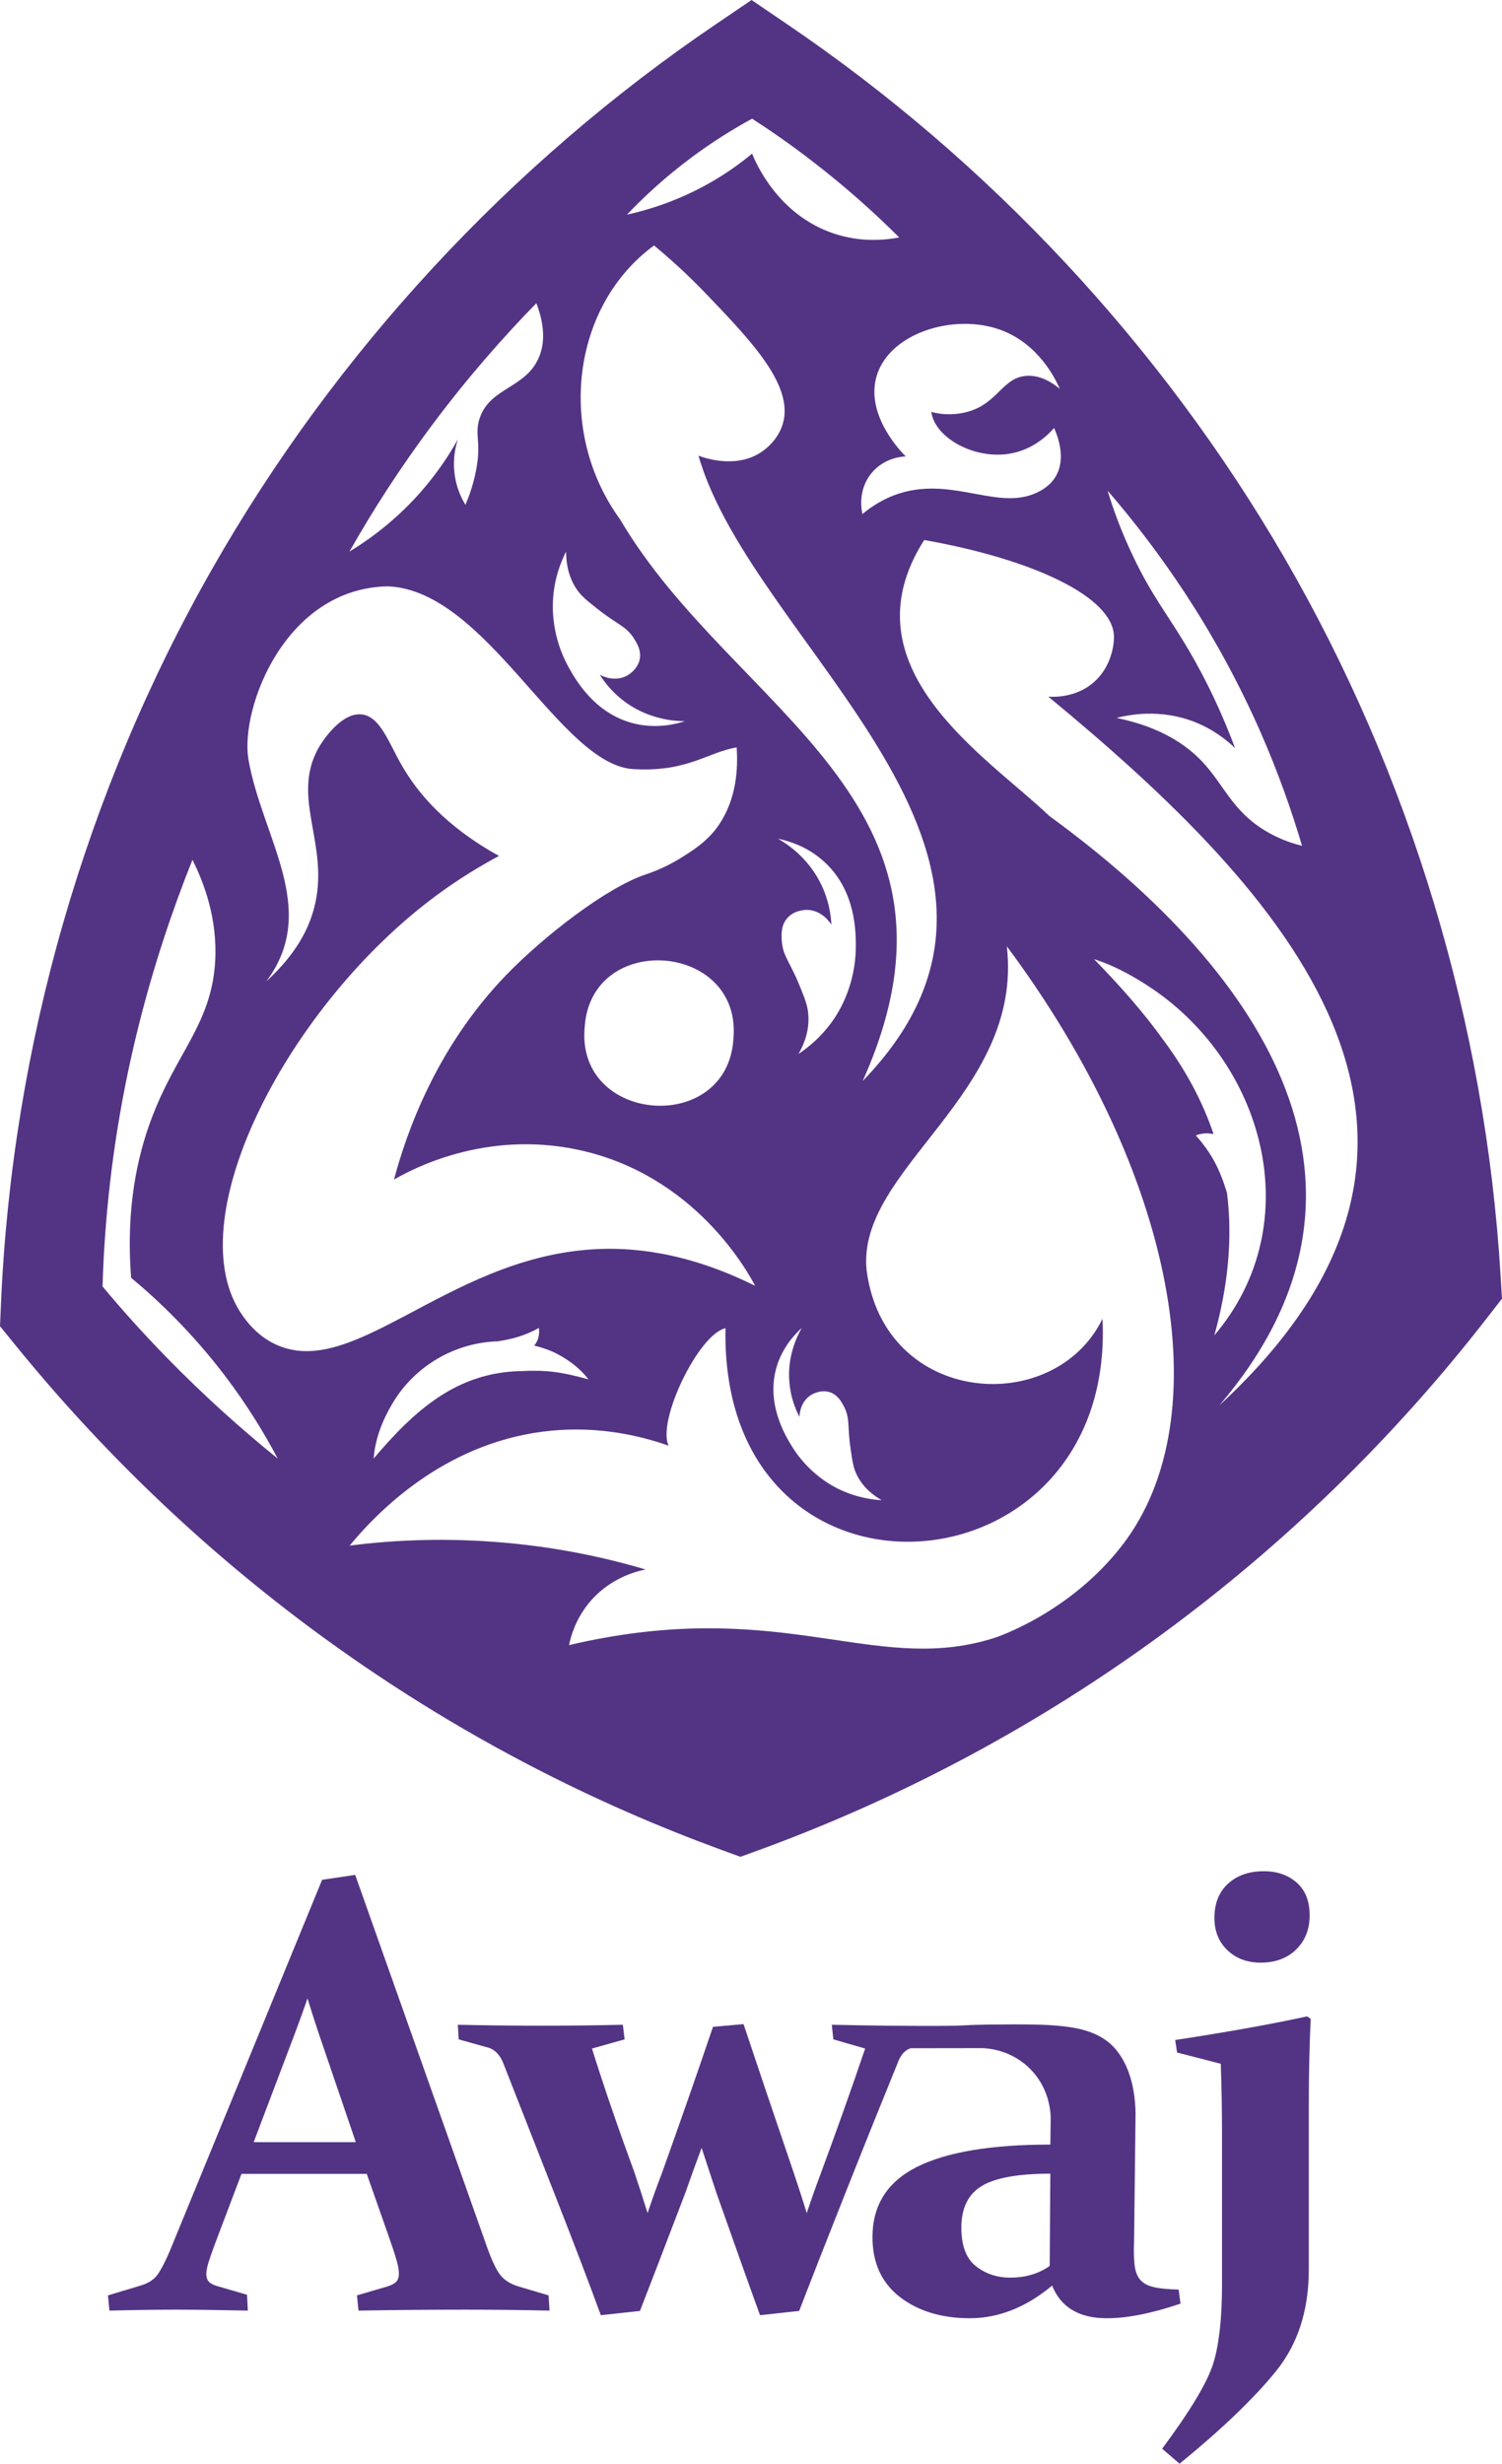
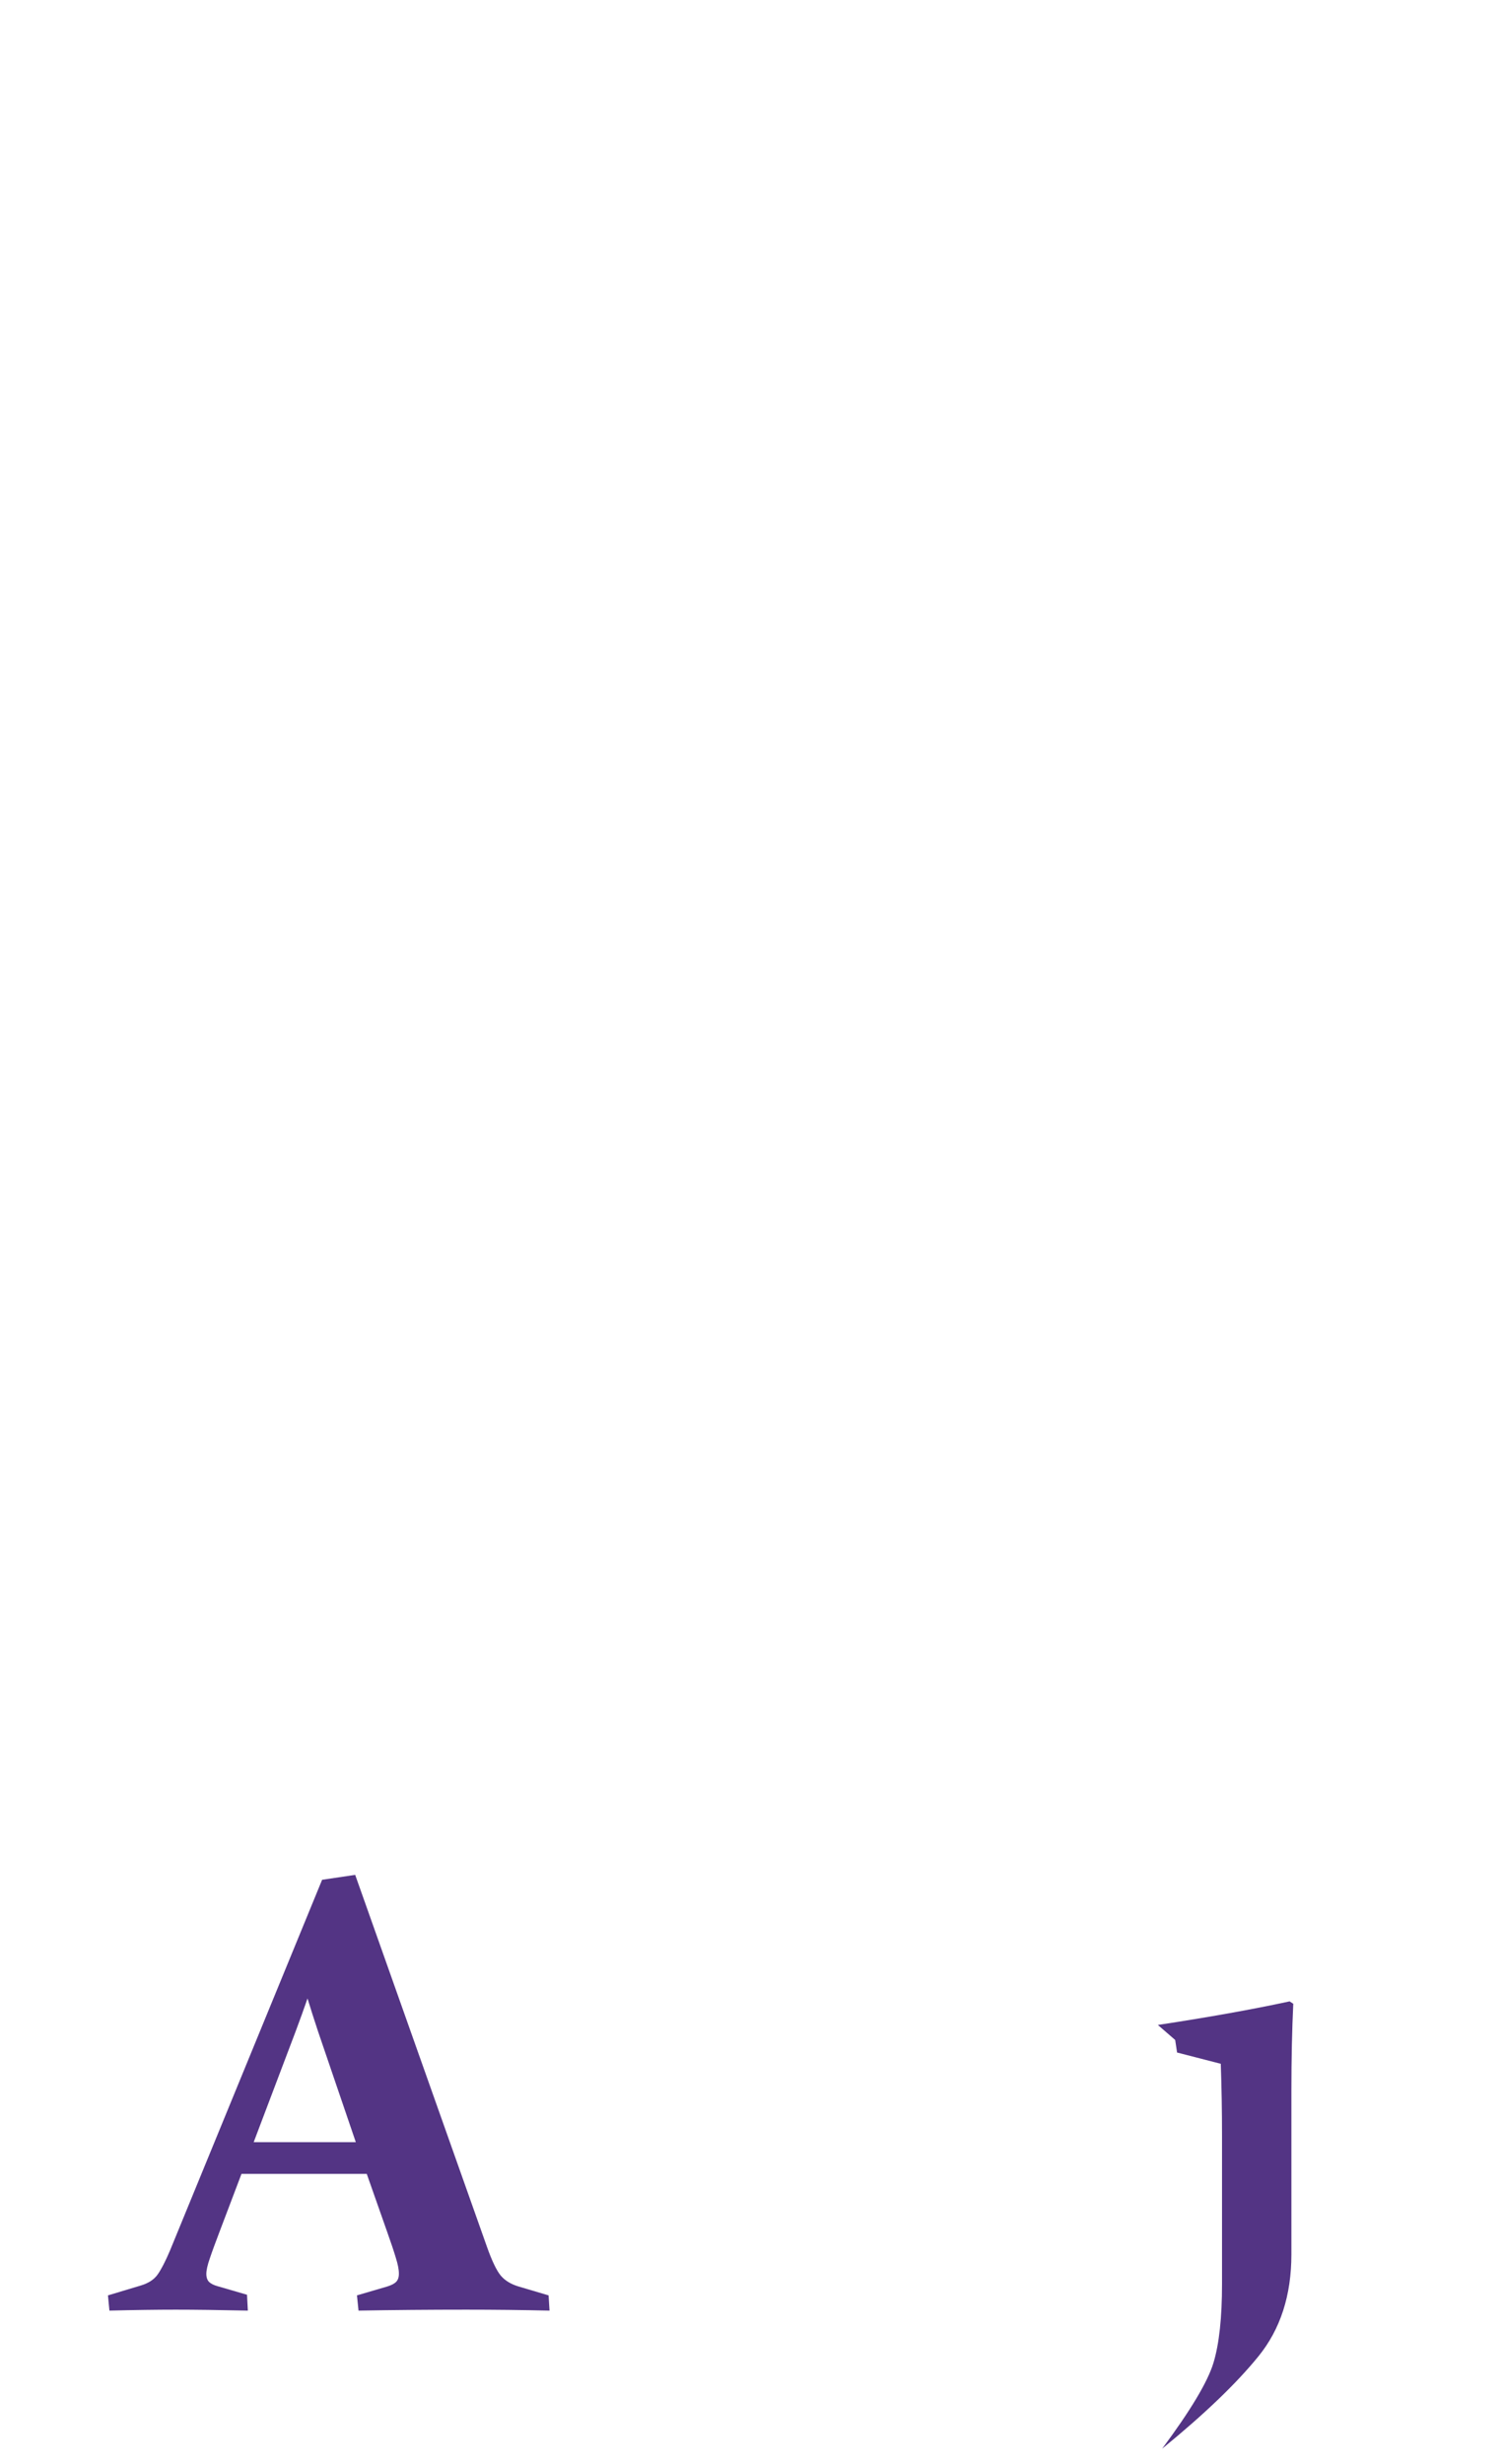
<svg xmlns="http://www.w3.org/2000/svg" id="Layer_2" data-name="Layer 2" viewBox="0 0 143.99 236.07">
  <defs>
    <style> .cls-1 { fill: #533484; } </style>
  </defs>
  <g id="Layer_1-2" data-name="Layer 1">
-     <path class="cls-1" d="M143.85,122.16c-1.46-24.11-8.63-47.88-20.73-68.74-11.77-20.27-28.26-37.95-47.69-51.12l-3.38-2.3-3.39,2.3c-19.79,13.4-36.49,31.45-48.31,52.19C8.18,75.84,1.18,100.15.1,124.78l-.1,2.29,1.44,1.77c8.19,10.08,17.55,19.07,27.84,26.78,5.81,4.35,12.88,9.02,21.26,13.4,6.54,3.42,12.74,6.06,18.36,8.13l2.08.76,2.09-.76c27.45-10.1,51.5-27.71,69.52-50.92l1.4-1.8-.14-2.27ZM120.88,70.24c1.66,3.79,2.94,7.42,3.94,10.8-.9-.22-2.19-.63-3.57-1.47-3.18-1.94-3.93-4.43-6.05-6.65-1.45-1.51-3.88-3.26-8.16-4.13,1.16-.3,4.16-.92,7.5.39,1.81.72,3.08,1.75,3.86,2.5-1.68-4.5-3.51-7.87-4.88-10.12-1.72-2.84-3.14-4.6-4.82-8.1-1.28-2.64-2.06-4.93-2.52-6.45,4.83,5.59,10.34,13.28,14.7,23.23ZM95.84,31.58c3.74,1.32,5.38,4.81,5.76,5.68-.67-.56-1.82-1.33-3.18-1.25-2.32.15-2.74,2.63-5.64,3.44-1.05.3-2.32.34-3.5.02.02.13.05.27.09.41.65,2.27,4.2,4.13,7.41,3.59,2.28-.37,3.72-1.84,4.27-2.46.27.59,1.22,2.86.15,4.65-.28.47-.71.94-1.43,1.35-3.8,2.16-8.2-1.37-13.46.24-.85.26-2.17.79-3.63,2-.06-.22-.52-2.25.88-3.93,1.23-1.49,2.99-1.58,3.27-1.59-.31-.3-3.78-3.77-2.85-7.49,1.08-4.29,7.38-6.25,11.86-4.66ZM66.26,15.11c2.06-1.54,4.05-2.76,5.84-3.74,1.87,1.21,3.84,2.58,5.84,4.13,3.18,2.45,5.92,4.91,8.26,7.25-1.28.25-3.65.51-6.31-.39-5.35-1.81-7.45-6.8-7.79-7.64-1.13.94-2.53,1.95-4.21,2.89-2.93,1.64-5.68,2.49-7.79,2.96,1.63-1.71,3.66-3.6,6.16-5.46ZM62.7,23.52c1.33,1.1,3.16,2.71,5.17,4.82,4.17,4.36,8.24,8.61,7.18,12.25-.44,1.51-1.61,2.41-1.97,2.66-2.5,1.76-5.71.57-6.12.41,5.23,18.29,36.65,38.32,15.74,59.92,12.06-26.87-12.36-35.32-23.26-53.82-6.08-8.35-4.68-20.42,3.26-26.24ZM77.49,97.23c-.06-.86-.31-1.49-.82-2.75-.97-2.4-1.65-2.88-1.73-4.42-.03-.57-.06-1.37.48-2.03.7-.87,1.85-.85,1.99-.85,1.46.05,2.24,1.33,2.29,1.43-.04-.91-.23-2.27-.92-3.75-1.24-2.65-3.32-4-4.2-4.5,1,.21,2.85.73,4.49,2.26,3.02,2.8,2.98,6.8,2.97,8.18-.03,3.59-1.6,6.09-2.02,6.72-1.18,1.78-2.58,2.87-3.47,3.46.48-.83,1.06-2.16.94-3.75ZM76.86,127.24c-.44.77-1.42,2.71-1.18,5.27.13,1.43.59,2.54.96,3.25,0-.09.02-1.42,1.11-2.1.1-.06.96-.58,1.88-.24.7.27,1.03.88,1.27,1.33.62,1.2.31,1.87.65,4.12.17,1.18.26,1.77.59,2.45.62,1.25,1.65,2,2.38,2.42-.94-.05-2.48-.26-4.17-1.09-.59-.29-2.89-1.49-4.51-4.19-.62-1.04-2.42-4.05-1.38-7.52.57-1.88,1.74-3.1,2.4-3.7ZM53.02,57.38c.13-2.05.79-3.62,1.25-4.53,0,.92.14,2.3.99,3.57.46.69.97,1.09,1.99,1.9,1.94,1.55,2.73,1.62,3.53,2.86.29.47.69,1.12.56,1.92-.18,1.06-1.14,1.59-1.26,1.65-1.23.65-2.49-.05-2.58-.1.46.73,1.26,1.78,2.54,2.69,2.28,1.61,4.66,1.76,5.62,1.76-.93.3-2.72.73-4.8.24-3.85-.91-5.7-4.25-6.35-5.41-1.67-3-1.54-5.83-1.49-6.55ZM41.48,40.65c3.39-4.53,6.79-8.38,9.94-11.6.95,2.49.68,4.1.28,5.1-1.25,3.13-4.87,2.94-5.77,6.1-.43,1.5.23,2.05-.29,4.81-.28,1.43-.7,2.57-1.02,3.31-.34-.56-.91-1.64-1.06-3.13-.15-1.41.13-2.53.34-3.15-1.21,2.16-3.15,5-6.18,7.66-1.47,1.3-2.92,2.31-4.22,3.1,2.13-3.76,4.76-7.9,7.98-12.2ZM15.96,130.05c-2.25-2.31-4.29-4.58-6.13-6.79.06-2.02.17-4.09.35-6.21,1.1-13.29,4.37-24.93,8.27-34.67,1.1,2.2,2.44,5.68,2.17,9.86-.4,5.97-3.8,8.7-6.17,15.14-1.19,3.23-2.42,8.19-1.88,15.05,2.71,2.25,5.87,5.3,8.93,9.3,2.17,2.85,3.84,5.59,5.12,8.02-3.4-2.75-7.01-5.96-10.66-9.7ZM26.04,128.62c-1.52-.83-2.36-1.98-2.77-2.55-6.35-8.92,4.03-29.13,17.87-39.75,2.8-2.15,5.29-3.56,6.7-4.31-5.21-2.87-7.86-6.12-9.33-8.69-1.27-2.21-2.08-4.69-3.84-4.87-2.04-.22-3.88,2.79-4.02,3.02-3.06,5.11,1.4,9.8-.76,16.28-.68,2.02-1.98,4.1-4.36,6.28,5.18-6.92-.44-13.77-1.73-21.36-.74-4.9,3.55-16.3,13.36-16.49,9.6.36,16.6,17.38,23.74,17.52,5.04.25,6.92-1.61,9.72-2.09.14,2.04-.01,4.87-1.66,7.36-1.12,1.7-2.8,2.67-3.62,3.19-1.68,1.06-3.14,1.52-3.48,1.64-3.68,1.23-9.66,5.83-13.34,9.63-6.83,7.06-9.62,15.36-10.75,19.59,1.75-1.01,8.75-4.76,17.67-2.85,11.16,2.38,16.25,11.69,16.95,13.03-6.71-3.33-12.05-3.73-15.64-3.49-14.16.91-23.18,12.99-30.71,8.91ZM70.31,99.53c-.57,9.26-15.11,8.15-14.26-1.09.57-9.27,15.1-8.16,14.26,1.09ZM52.77,129.42l.04.02s-.14-.02-.2-.02l.26.04c1.39.63,2.64,1.53,3.54,2.7-2.64-.72-4.01-.91-6.49-.79-6.2.13-10.24,3.83-14.1,8.38.14-1.87.83-3.64,1.78-5.24,2.1-3.6,5.99-5.87,10.09-5.99,1.41-.21,2.58-.52,3.97-1.28.09.67-.09,1.24-.44,1.69.53.13,1.04.29,1.55.49ZM107.62,148.01c-5.06,6.59-12.22,8.9-12.22,8.9-10.76,3.48-19.12-3.04-36.7-.12-1.8.3-3.26.62-4.15.84.18-.88.64-2.51,1.94-4.08,1.98-2.38,4.57-3.01,5.4-3.17-3.84-1.14-8.76-2.23-14.54-2.65-5.37-.4-10.06-.12-13.83.36,3.27-3.96,9.8-10.1,19.34-11.01,4.63-.44,8.55.49,11.24,1.44-1.15-2.33,2.85-10.68,5.45-11.26-.56,28.74,37.47,26.07,36.14-.9-4.62,9.48-20.9,8.36-22.61-4.63-1.03-9.74,15.07-16.84,13.44-31.06,16.16,21.69,20.52,45.06,11.1,57.34ZM117.63,114.3c-.69-2.24-1.42-3.73-2.99-5.51.6-.23,1.18-.25,1.7-.12-1.03-3.06-2.6-6.03-4.74-8.92-1.95-2.73-4.22-5.29-6.72-7.85,1.72.54,3.33,1.39,4.86,2.36,11.44,7.2,15.84,22.92,6.67,33.69,1.33-4.76,1.76-9.3,1.22-13.65ZM116.9,134.65c17.63-20.63,4.77-41.13-16.31-56.47-5.87-5.63-19.82-14.16-11.99-26.44,10.54,1.87,18.04,5.45,18.19,9.18.03.85-.26,2.98-1.92,4.44-1.67,1.47-3.77,1.43-4.37,1.39,22.83,18.83,44.35,42.1,16.4,67.9Z" />
    <g>
      <path class="cls-1" d="M49.72,219.08c-.74-.22-1.31-.57-1.71-1.04-.4-.48-.85-1.41-1.33-2.77l-12.63-35.63-3.17.47-14.59,35.54c-.43,1.01-.82,1.77-1.17,2.27s-.9.85-1.64,1.07l-3.13.94.14,1.46c2.39-.06,4.51-.09,6.36-.09s4.08.03,6.91.09l-.08-1.52-2.82-.82c-.37-.1-.64-.24-.82-.41-.17-.18-.26-.43-.26-.77s.11-.85.34-1.5c.22-.66.54-1.52.95-2.6l2.08-5.48h12.01l1.94,5.51c.37,1.04.65,1.87.84,2.51.2.63.3,1.14.3,1.54,0,.35-.09.61-.27.79-.17.17-.46.32-.85.44l-2.9.85.15,1.46c3.36-.06,6.81-.09,10.34-.09,2.68,0,5.33.03,7.97.09l-.09-1.46-2.87-.85ZM24.32,205.25l4.02-10.61c.41-1.09.79-2.15,1.14-3.16.31,1.01.65,2.08,1.02,3.19l3.61,10.58h-9.79Z" />
-       <path class="cls-1" d="M112.99,219.37c-1.05-.02-1.86-.1-2.41-.24-.56-.13-.98-.36-1.26-.68-.29-.33-.47-.79-.55-1.4-.07-.6-.09-1.4-.05-2.4l.14-12.19c-.09-4.5-1.94-6.25-2.59-6.78-2.18-1.77-5.59-1.75-11.26-1.7-.36,0-.28.01-1.46.03-1.48.04-1.05.15-8.44.08-1.8-.02-3.59-.05-5.37-.09l.15,1.4,3.05.88c-1.37,4.03-2.78,7.98-4.22,11.87-.47,1.25-.93,2.55-1.38,3.89-.43-1.38-.85-2.68-1.26-3.89-2.05-6.02-3.65-10.75-4.8-14.21l-2.93.26c-1.33,3.93-2.95,8.58-4.87,13.95-.48,1.25-.95,2.55-1.4,3.89-.43-1.38-.85-2.68-1.26-3.89-1.58-4.3-2.94-8.25-4.07-11.87l3.13-.88-.17-1.4c-2.47.06-5.04.09-7.74.09s-5.53-.03-8.08-.09l.08,1.4,2.93.82c.55.2.98.64,1.29,1.32,1.37,3.48,3.02,7.68,4.95,12.61,1.94,4.94,3.42,8.83,4.46,11.68l3.75-.41c1.01-2.6,2.47-6.38,4.36-11.34.53-1.52,1.05-2.95,1.55-4.28.43,1.29.9,2.72,1.41,4.28,1.76,4.98,3.15,8.9,4.19,11.75l3.75-.41c1-2.6,2.48-6.37,4.44-11.31,1.96-4.94,3.67-9.18,5.11-12.71.27-.61.65-.99,1.14-1.15,4.29,0,2.57-.01,6.85-.01.45.01,2.86.12,4.74,2.13,1.91,2.03,1.85,4.48,1.83,4.91l-.03,2.2c-5.69,0-9.95.72-12.79,2.14-2.84,1.43-4.26,3.67-4.26,6.74,0,2.46.88,4.37,2.63,5.73,1.76,1.35,4,2.03,6.71,2.03s5.4-1.04,7.88-3.13c.84,2.09,2.59,3.13,5.25,3.13,1.97,0,4.32-.47,7.06-1.4l-.18-1.35ZM100.63,217.11c-1.07.75-2.33,1.12-3.78,1.12-1.27,0-2.37-.37-3.3-1.1-.92-.73-1.39-1.96-1.39-3.68,0-1.89.66-3.23,1.97-4.01,1.3-.78,3.49-1.17,6.56-1.17l-.06,8.84Z" />
-       <path class="cls-1" d="M112.66,195.46l.18,1.2,4.19,1.08c.08,2.25.12,4.55.12,6.91v14.18c0,3.22-.27,5.74-.82,7.56s-2.19,4.56-4.92,8.23l1.67,1.44c4.04-3.3,7.12-6.25,9.23-8.85,2.11-2.6,3.16-5.85,3.16-9.76v-15.67c0-3.03.06-5.81.18-8.35l-.35-.23c-3.61.78-7.82,1.53-12.63,2.26Z" />
-       <path class="cls-1" d="M124.25,186.79c.87-.84,1.3-1.93,1.3-3.28s-.41-2.39-1.23-3.12-1.88-1.1-3.16-1.1c-1.43,0-2.57.4-3.44,1.2-.87.8-1.3,1.89-1.3,3.28,0,1.27.42,2.3,1.25,3.09s1.89,1.19,3.18,1.19c1.41,0,2.54-.42,3.41-1.26Z" />
+       <path class="cls-1" d="M112.66,195.46l.18,1.2,4.19,1.08c.08,2.25.12,4.55.12,6.91v14.18c0,3.22-.27,5.74-.82,7.56s-2.19,4.56-4.92,8.23c4.04-3.3,7.12-6.25,9.23-8.85,2.11-2.6,3.16-5.85,3.16-9.76v-15.67c0-3.03.06-5.81.18-8.35l-.35-.23c-3.61.78-7.82,1.53-12.63,2.26Z" />
    </g>
  </g>
</svg>